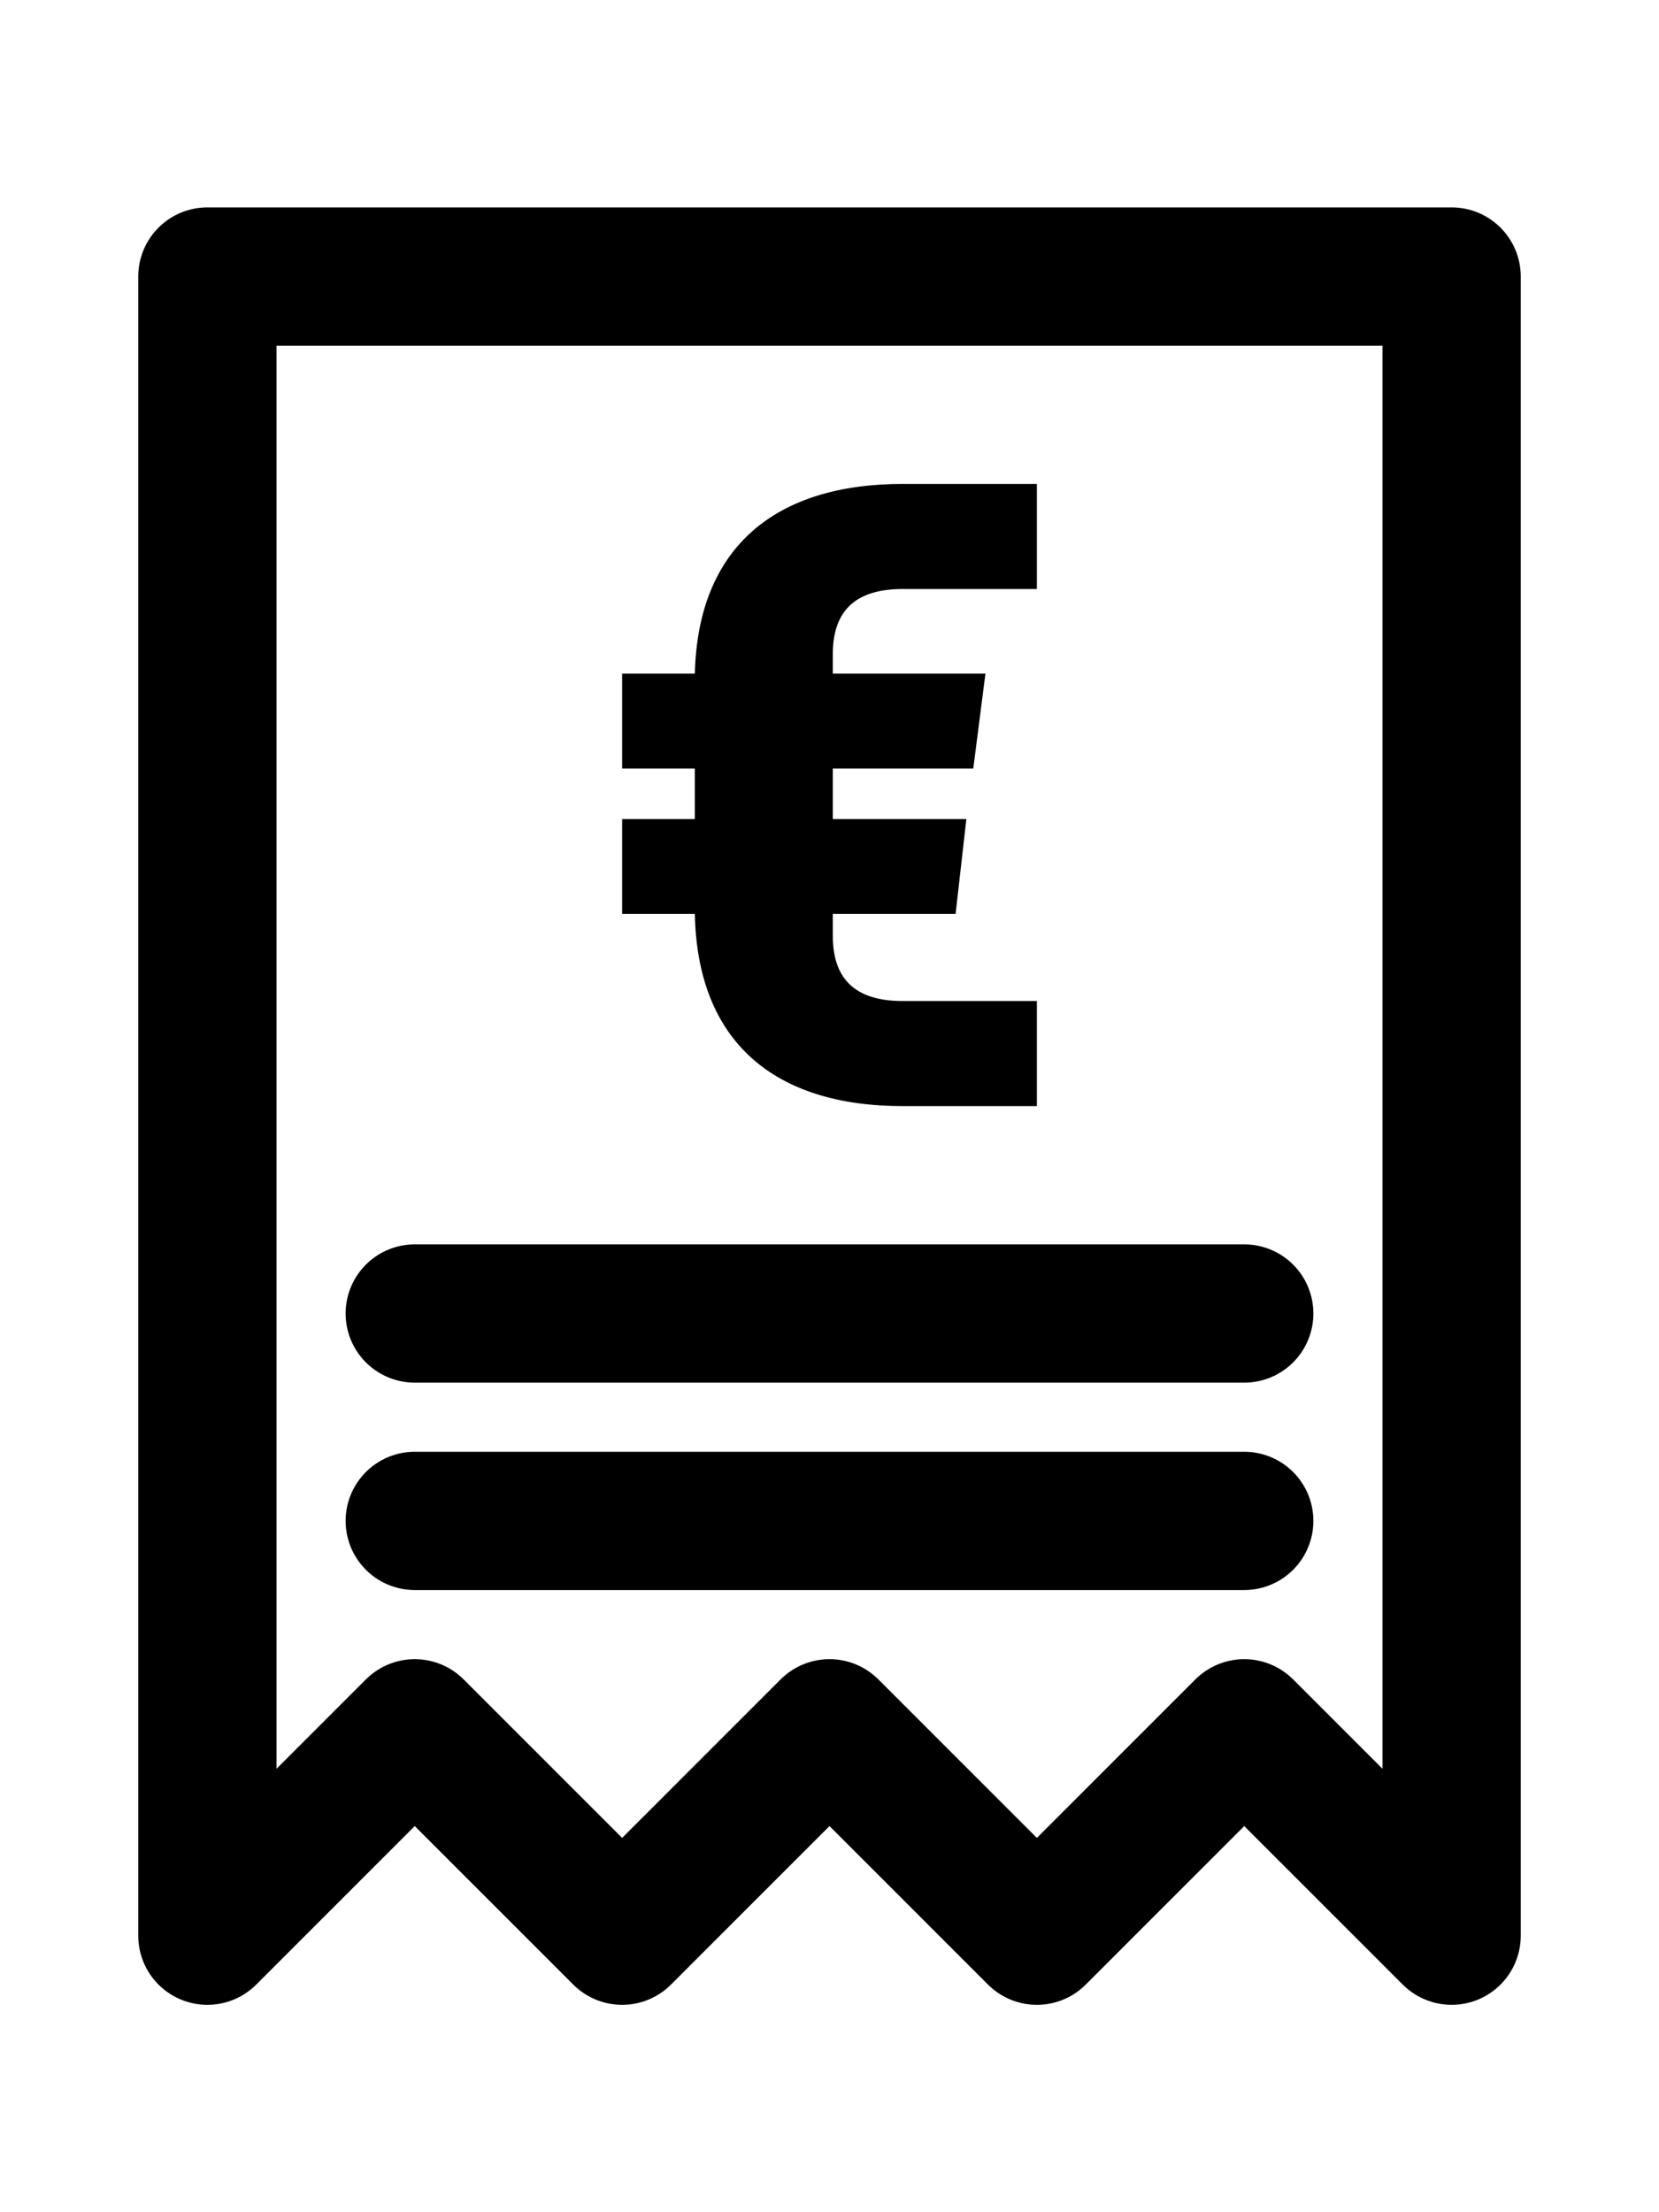
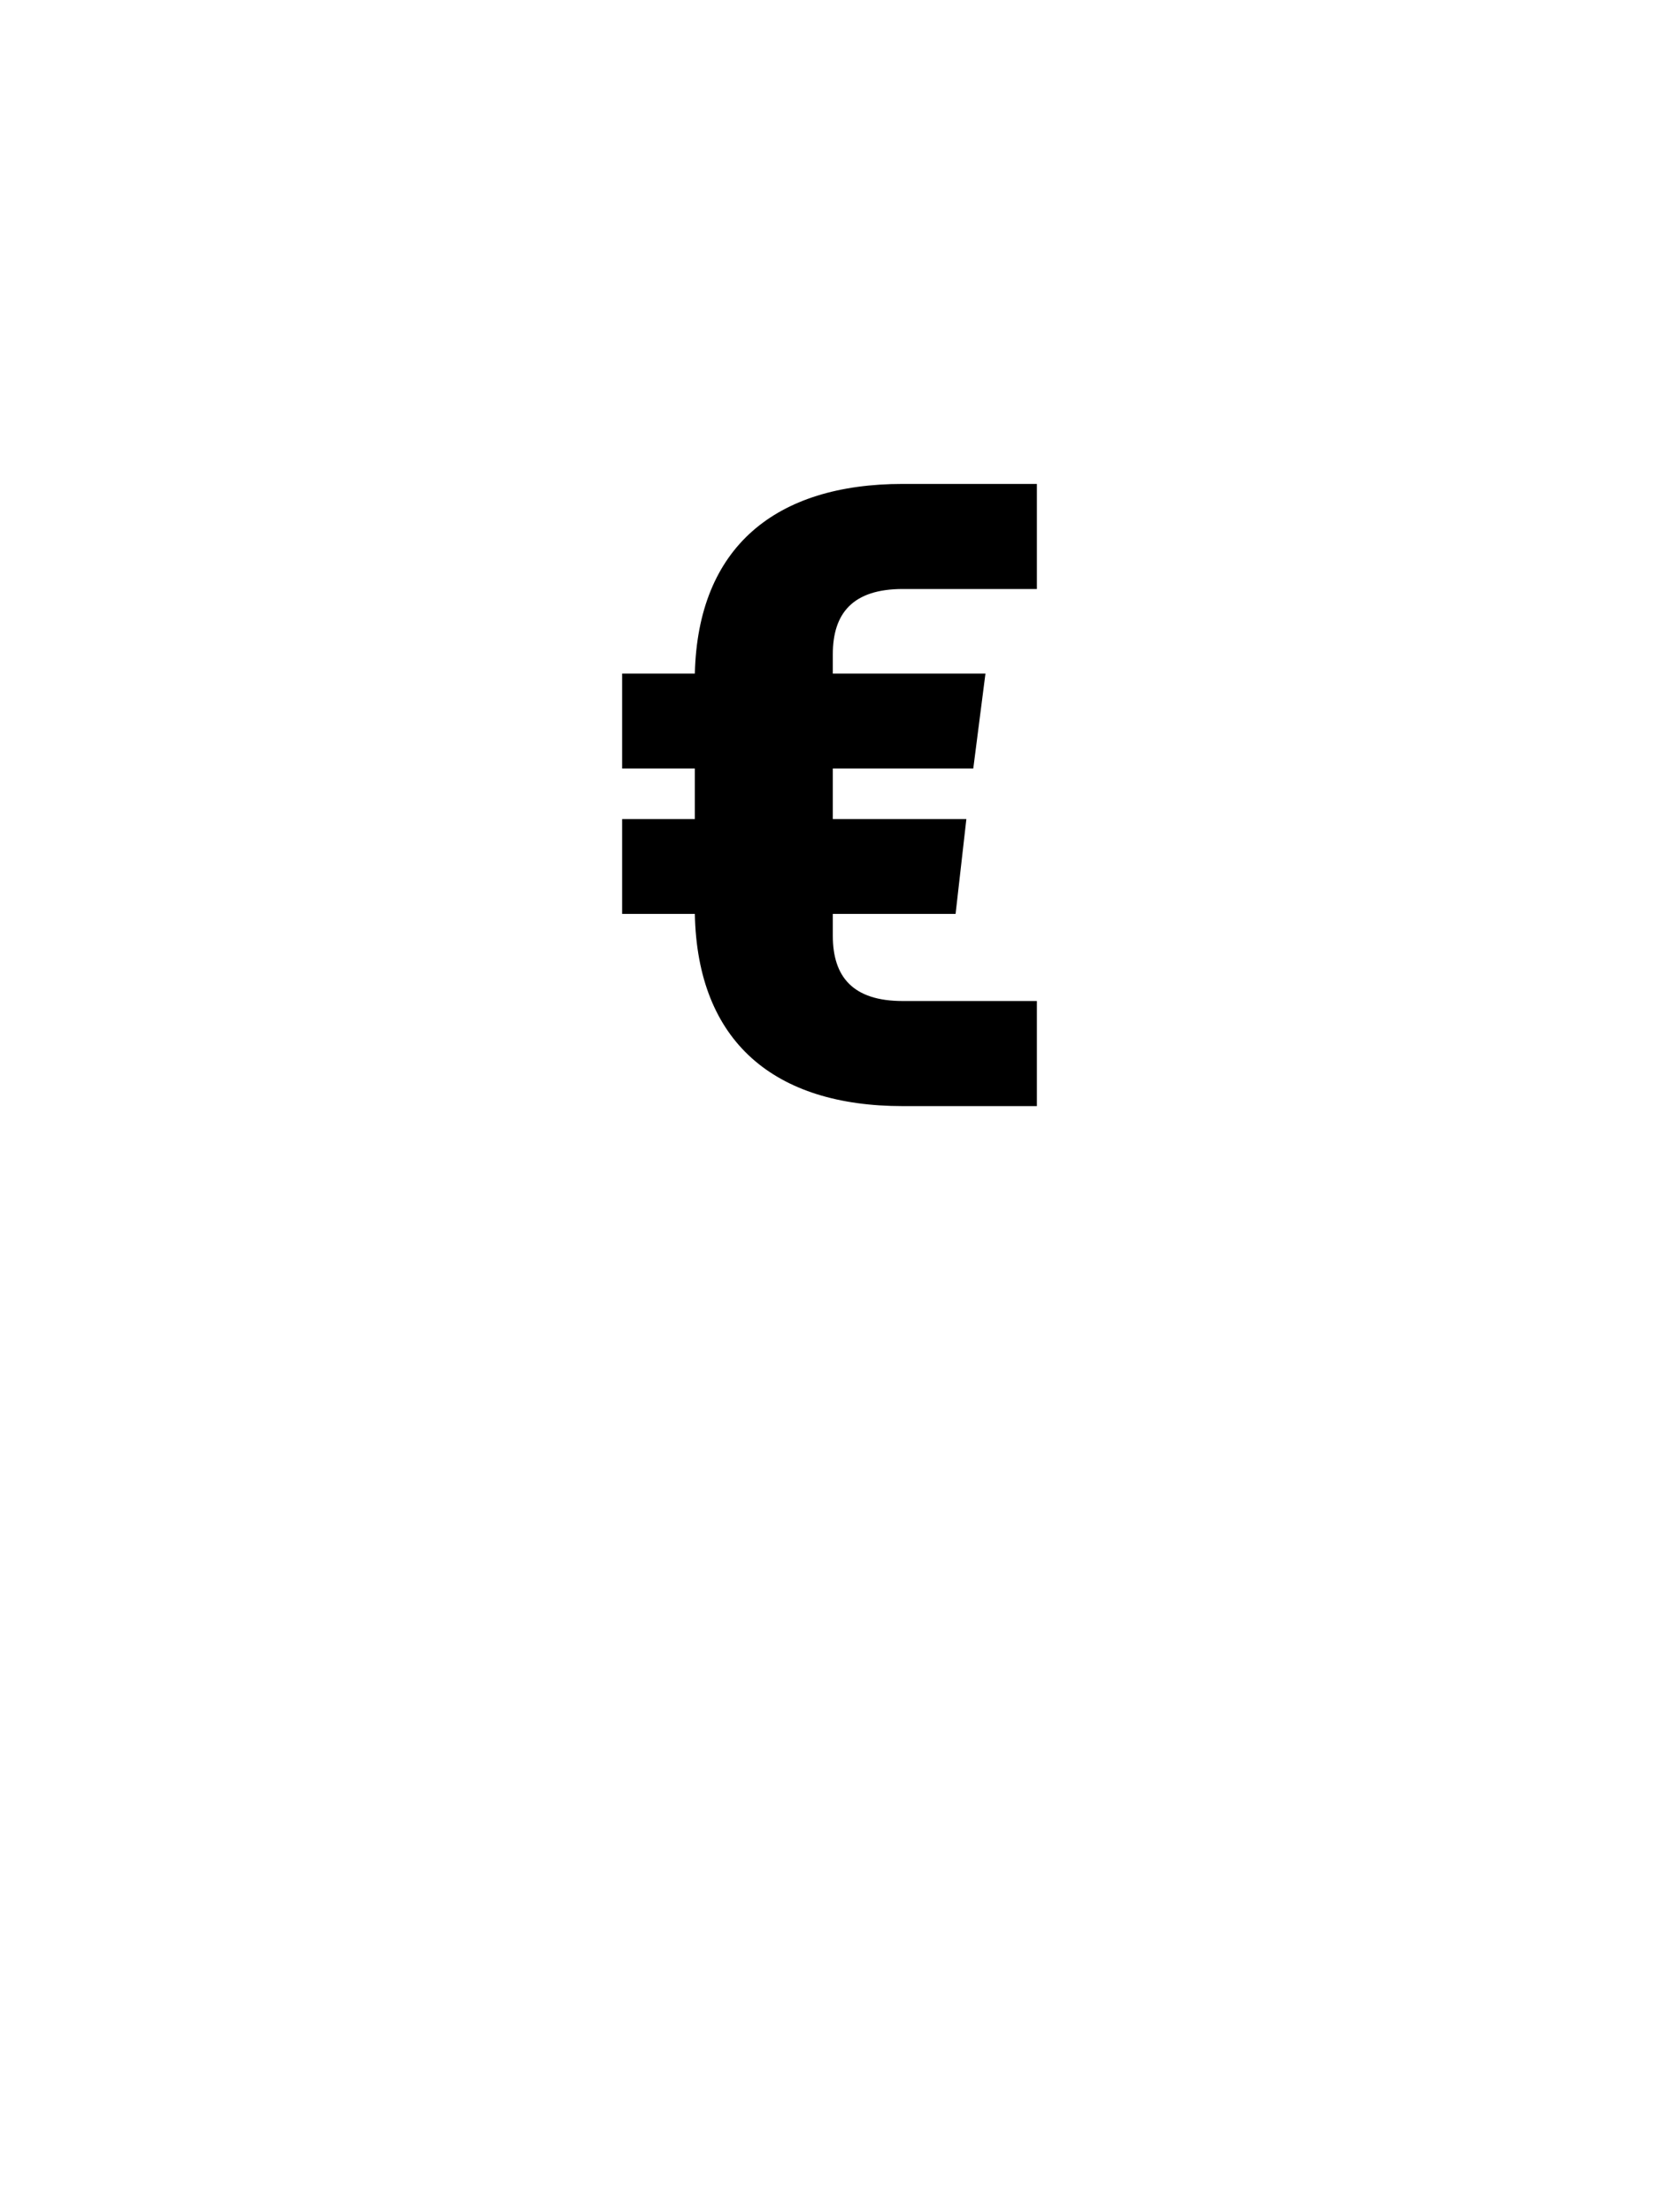
<svg xmlns="http://www.w3.org/2000/svg" width="6" height="8" viewBox="0 0 6 8" fill="none">
-   <path d="M1.5 4.75H4.5M4.5 5.5H1.5M0.75 1H5.25V7L4.5 6.25L3.75 7L3 6.25L2.25 7L1.5 6.25L0.75 7V1Z" stroke="black" stroke-width="0.5" stroke-linecap="round" stroke-linejoin="round" />
  <path d="M3.75 3.62V4H3.265C2.802 4 2.522 3.769 2.513 3.305H2.25V2.962H2.513V2.779H2.25V2.436H2.513C2.524 1.978 2.805 1.75 3.265 1.75H3.75V2.13H3.265C3.085 2.13 3.012 2.217 3.012 2.366V2.436H3.564L3.52 2.779H3.012V2.962H3.495L3.456 3.305H3.012V3.384C3.012 3.533 3.085 3.62 3.265 3.62H3.75Z" fill="black" />
</svg>